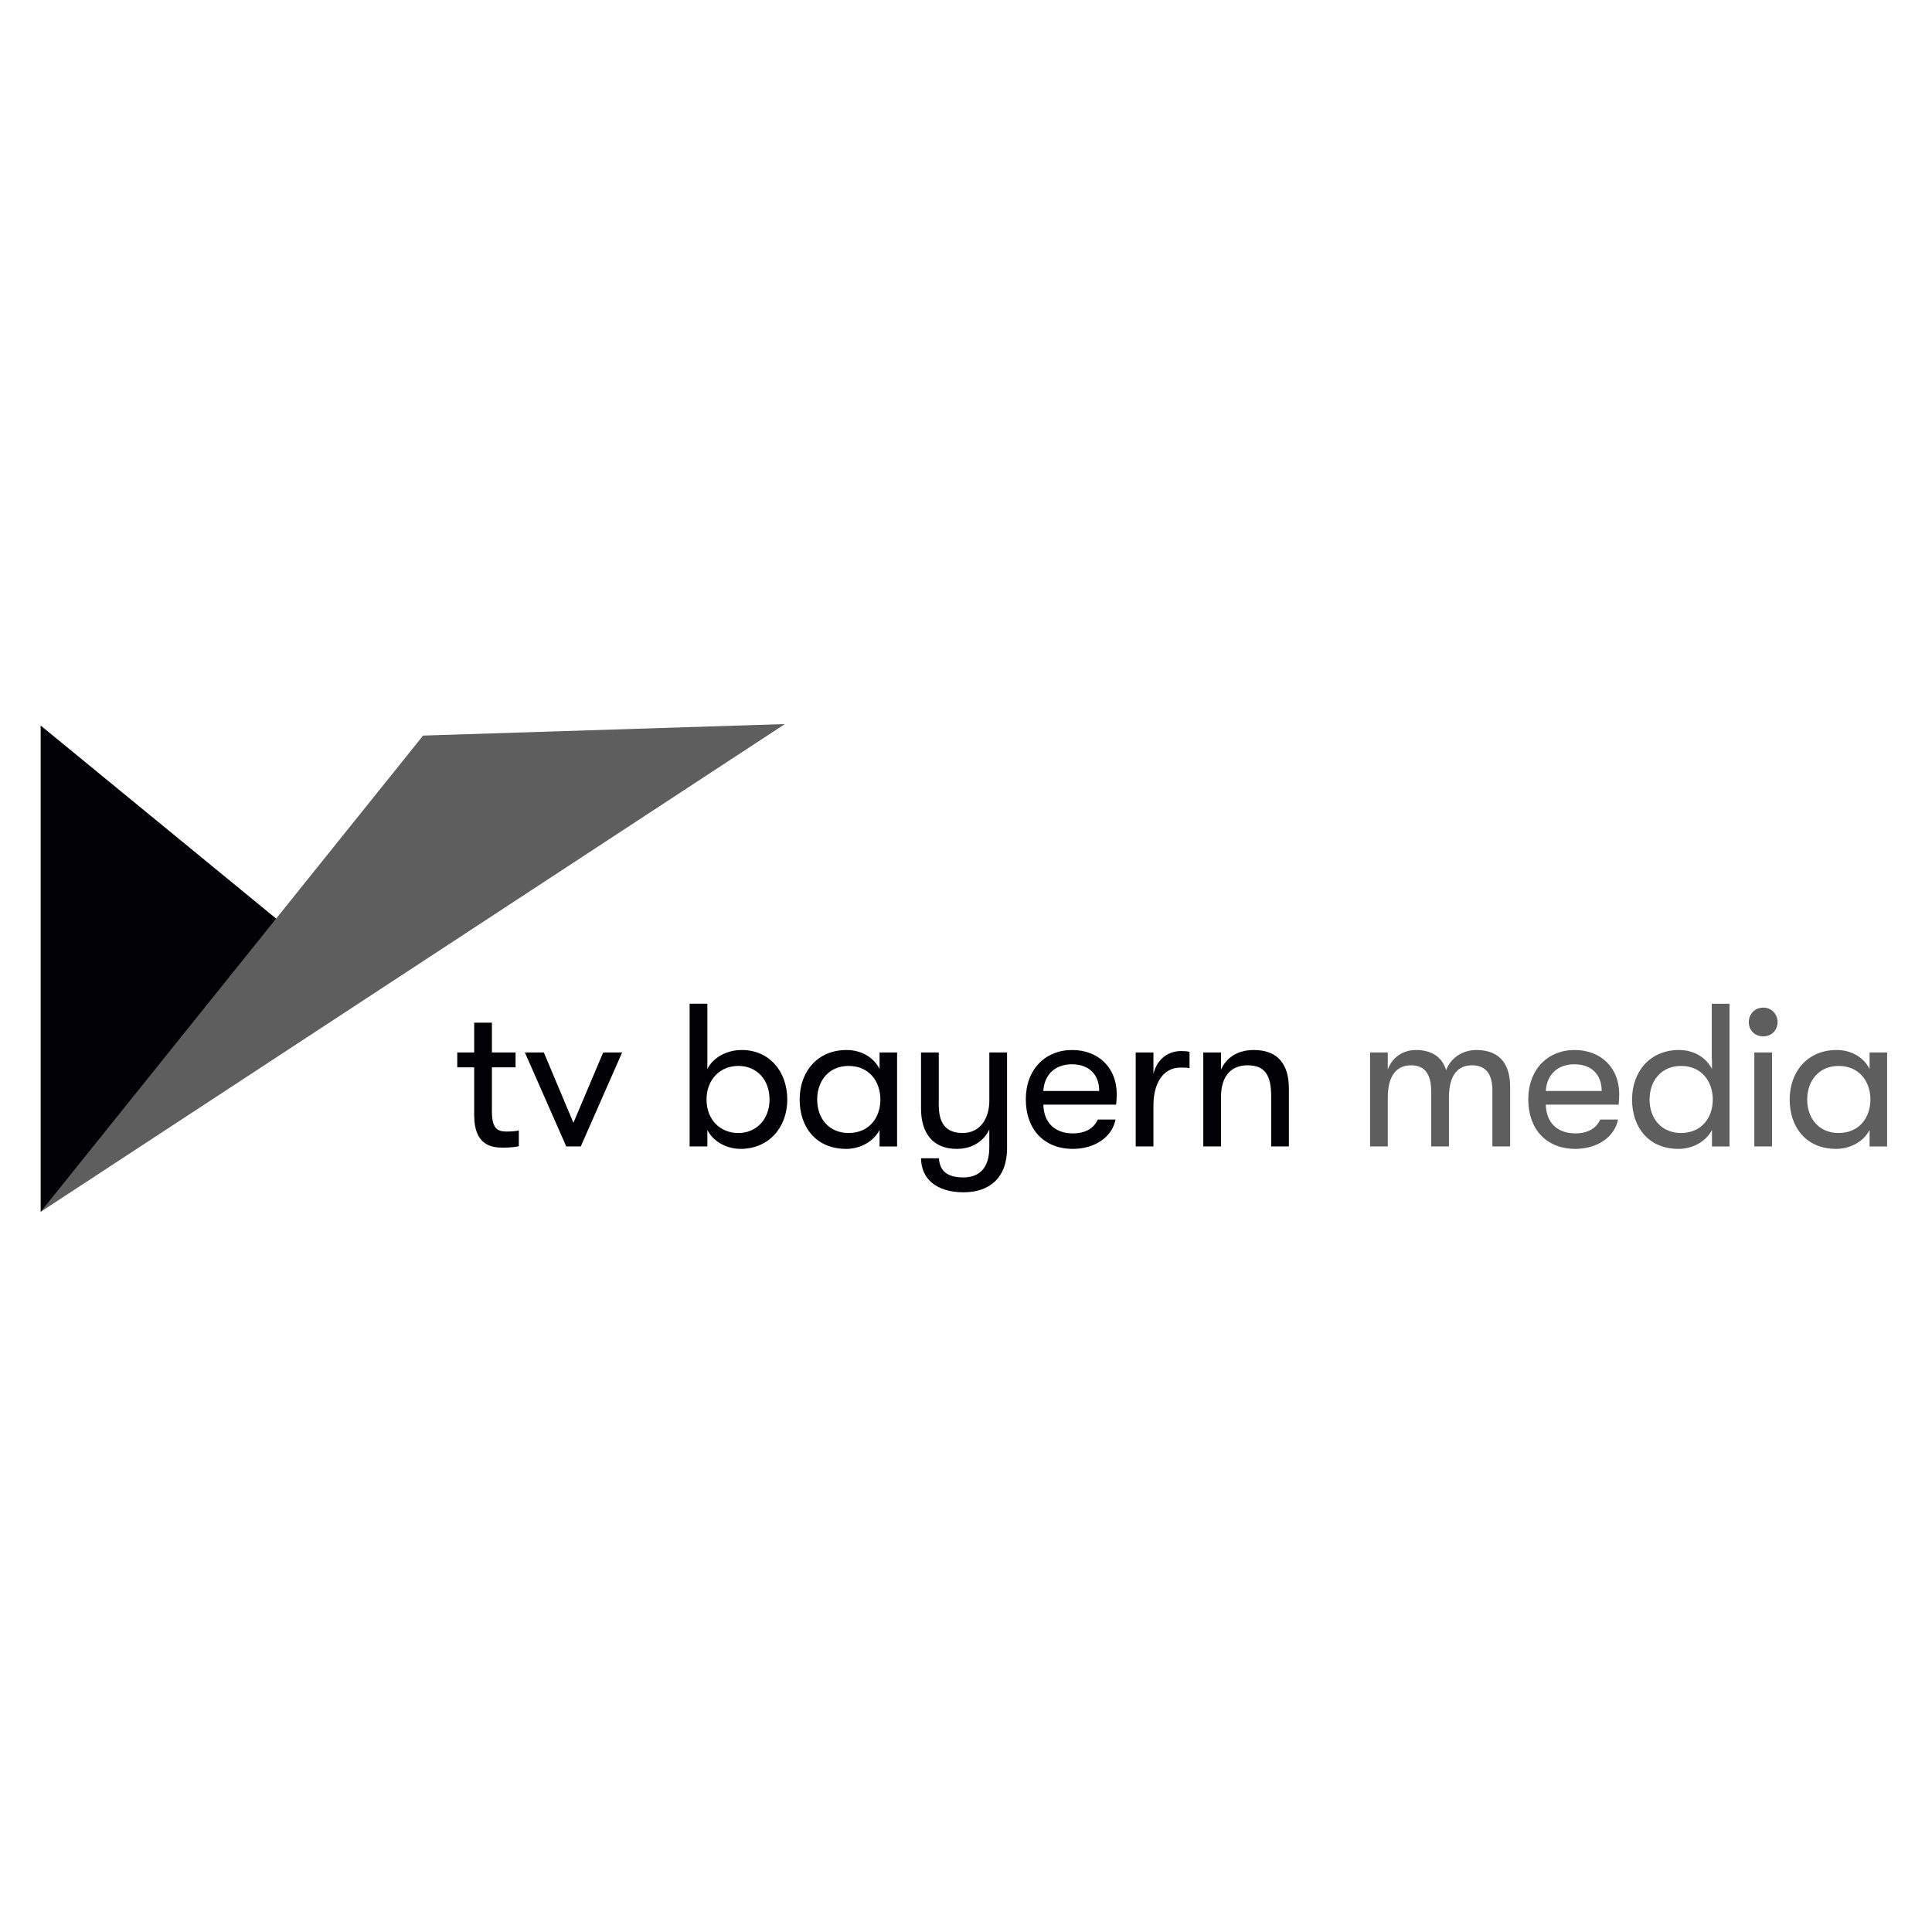
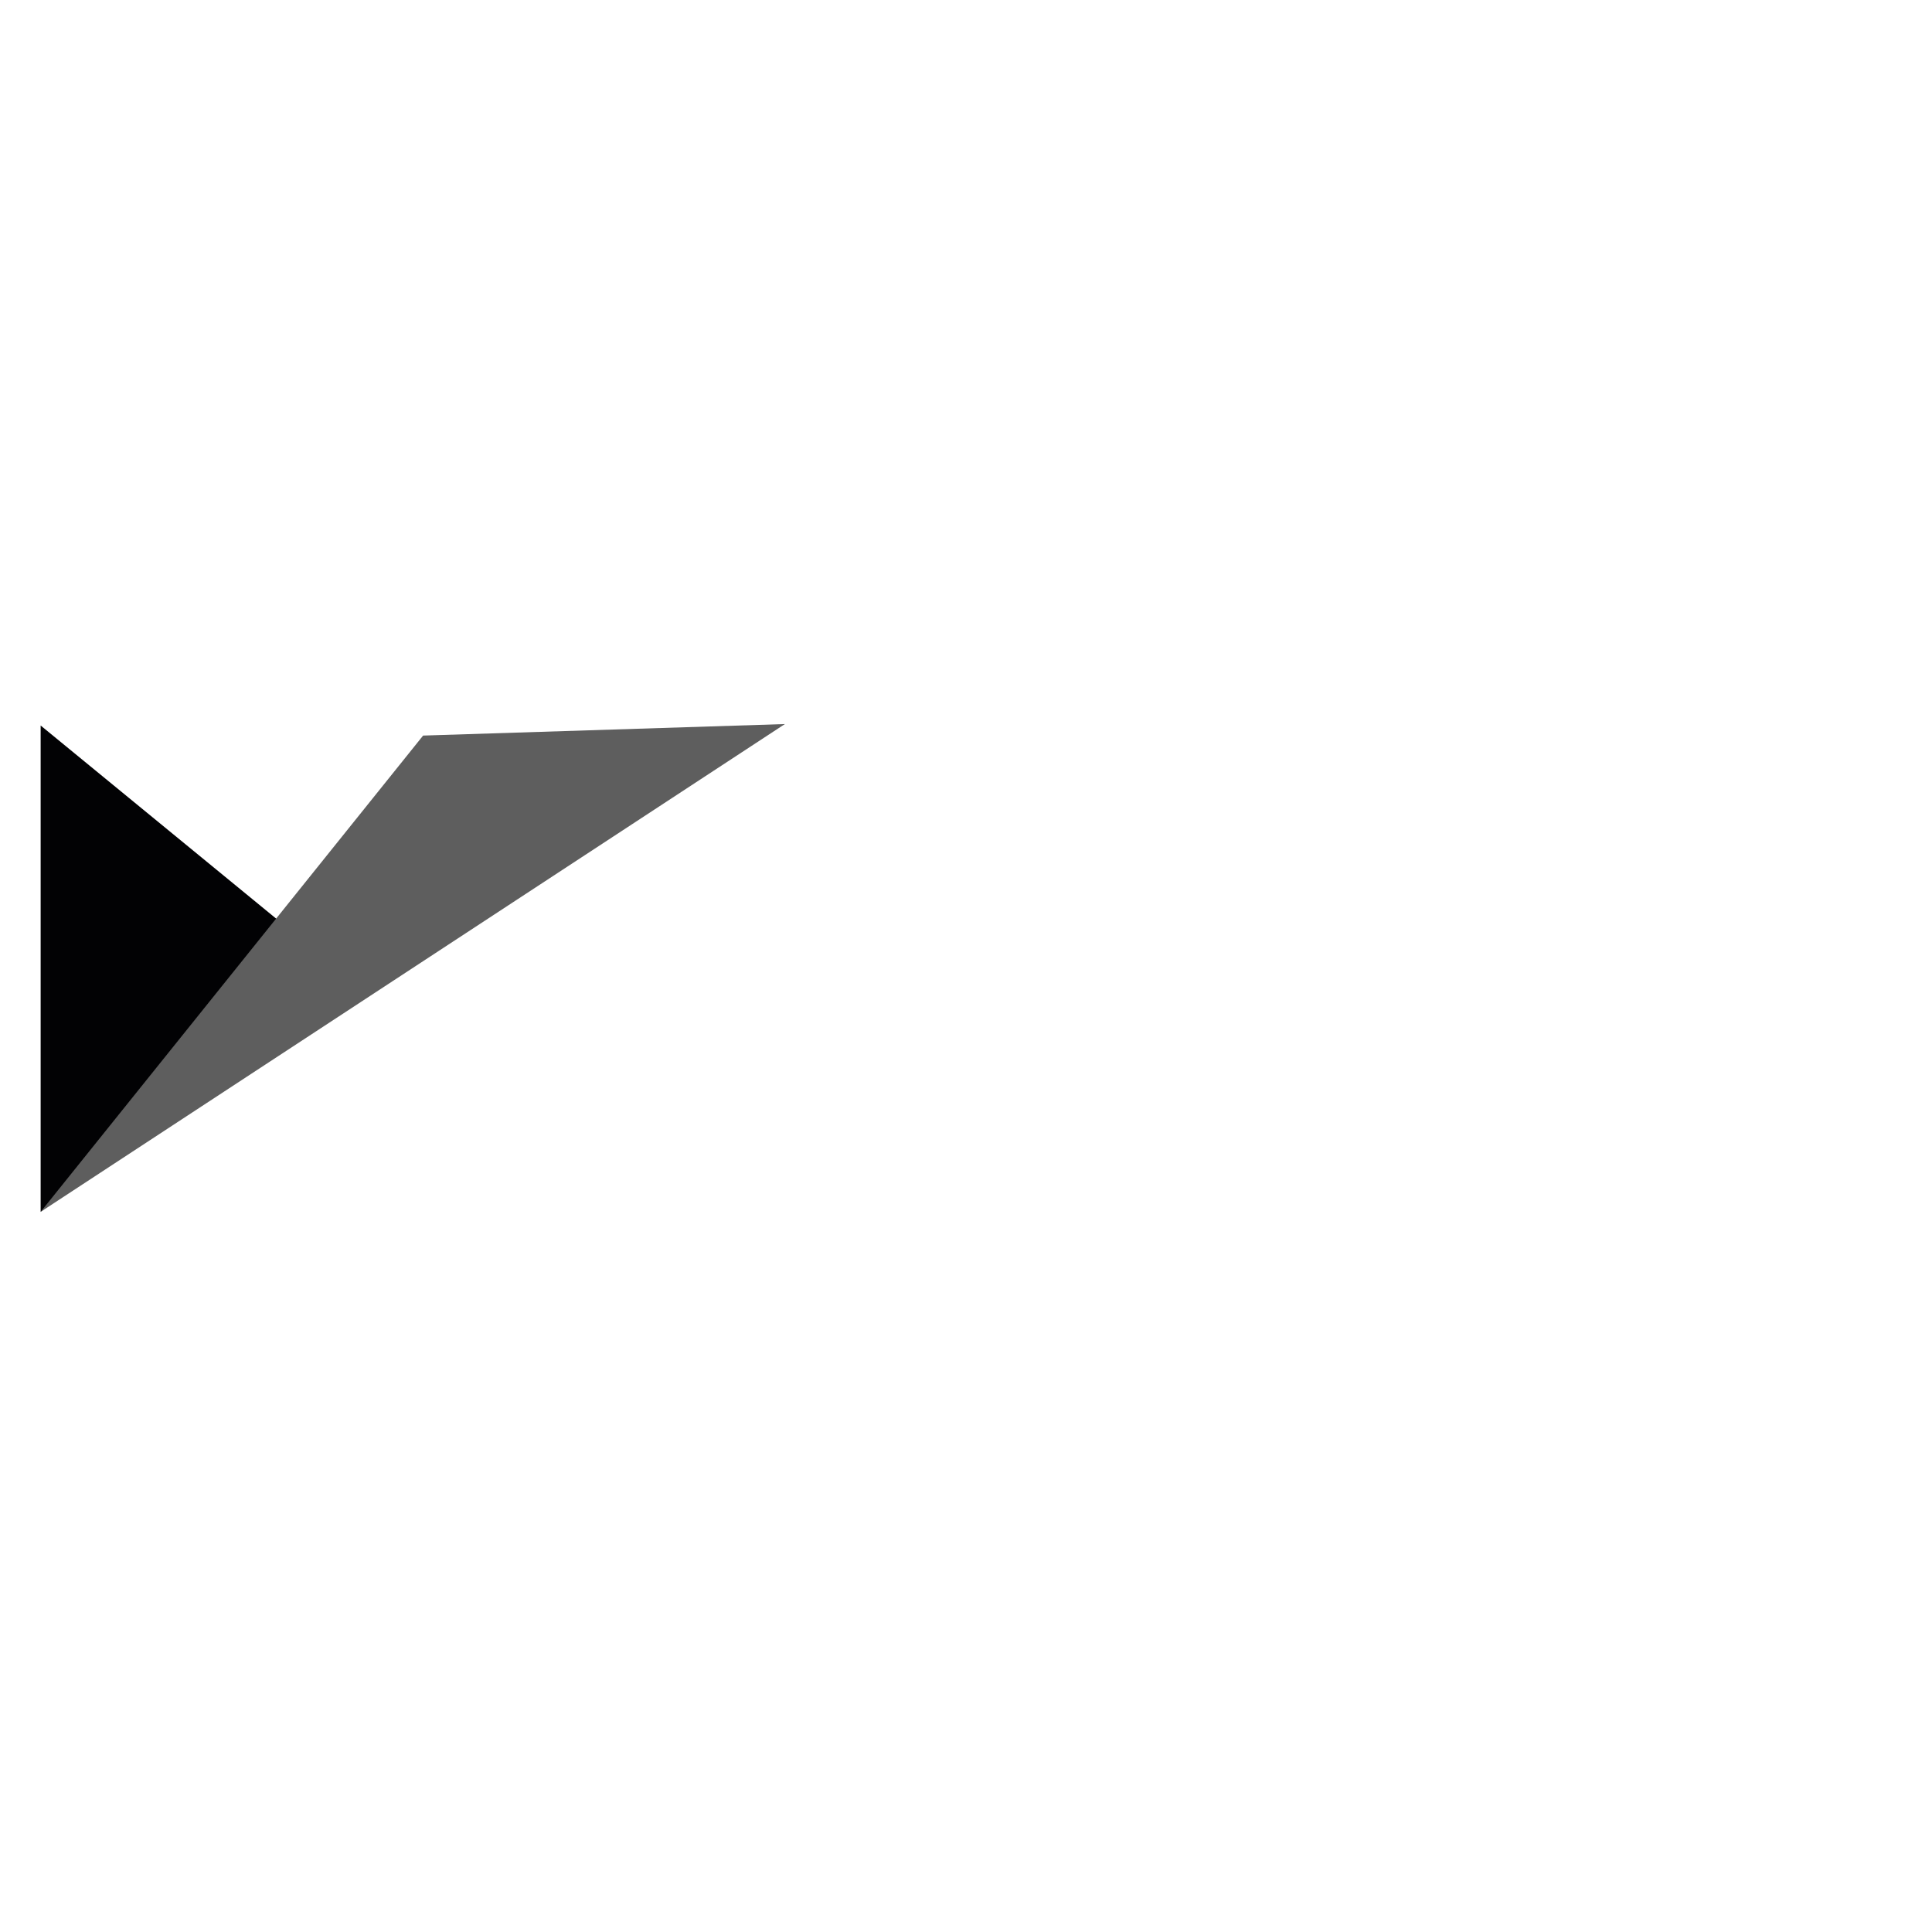
<svg xmlns="http://www.w3.org/2000/svg" id="Ebene_1" viewBox="0 0 1080 1080">
  <defs>
    <style> .cls-1 { fill: #020204; } .cls-2 { fill: #5e5e5e; } </style>
  </defs>
  <polygon class="cls-1" points="22.72 405.57 22.72 677.43 188.62 541.59 22.72 405.57 22.72 405.57" />
  <polygon class="cls-2" points="22.72 677.43 438.76 404.75 236.52 411.19 22.72 677.43 22.72 677.43" />
-   <path class="cls-2" d="M765.87,640.87h9.91v-27.35c0-12.31,5.01-18.01,12.99-18.01,6.5,0,11.28,3.42,11.28,14.7v30.66h9.92v-27.35c0-12.76,5.13-18.01,12.88-18.01,7.07,0,11.4,4.1,11.4,14.02v31.34h9.92v-33.28c0-11.51-4.79-20.63-18.92-20.63-8.21,0-14.59,5.01-16.87,11.28-2.05-6.95-7.64-11.28-16.87-11.28-8.32,0-13.79,5.24-15.73,10.94v-9.57h-9.91v52.54h0ZM905.15,611.58c0-14.47-10.03-24.62-24.96-24.62s-25.87,10.83-25.87,27.58,10.14,27.69,26.33,27.69c12.31,0,21.99-6.72,23.82-16.41h-9.92c-2.17,4.9-6.95,7.75-13.9,7.75-10.03,0-16.3-5.93-16.53-16.07h40.69c.23-2.51.34-3.65.34-5.93h0ZM864.12,609.87c.46-8.89,6.38-14.93,15.96-14.93s15.27,5.7,15.27,14.93h-31.23ZM956.89,561.1v31h.11v5.47c-3.3-6.5-10.14-10.6-18.46-10.6-16.3,0-26.21,12.19-26.21,27.69s9.23,27.58,25.98,27.58c7.86,0,15.38-4.1,18.69-10.6v9.23h9.8v-79.77h-9.91ZM939.68,633.35c-10.83,0-17.55-7.98-17.55-18.69s6.72-18.8,17.55-18.8c11.51,0,17.78,8.66,17.78,18.8s-6.27,18.69-17.78,18.69h0ZM985.69,579.33c4.67,0,7.98-3.53,7.98-7.98s-3.3-8.09-7.98-8.09-8.09,3.53-8.09,8.09,3.3,7.98,8.09,7.98h0ZM980.68,640.87h9.91v-52.54h-9.91v52.54h0ZM1026.42,642.24c7.86,0,15.39-4.1,18.69-10.6v9.23h9.8v-52.54h-9.8v9.23c-3.3-6.5-10.14-10.6-18.46-10.6-16.3,0-26.21,12.19-26.21,27.69s9.23,27.58,25.98,27.58h0ZM1027.79,633.35c-10.83,0-17.55-7.98-17.55-18.69s6.72-18.8,17.55-18.8c11.51,0,17.78,8.66,17.78,18.8s-6.27,18.69-17.78,18.69h0Z" />
-   <path class="cls-1" d="M283.41,632.55c-5.01,0-8.43-1.25-8.43-11.28v-24.62h13.22v-8.32h-13.22v-16.64h-9.91v16.64h-9.46v8.32h9.46v26.78c0,16.98,9.91,18.12,16.18,18.12,3.3,0,6.84-.34,8.78-.8v-8.78c-1.48.34-4.56.57-6.61.57h0ZM316.56,640.87h8.09l23.13-52.54h-10.6l-16.64,39.32-16.53-39.32h-10.6l23.13,52.54h0ZM414.68,586.96c-8.43,0-15.95,4.1-19.26,10.6v-36.47h-9.92v79.77h9.92v-9.23c3.3,6.5,10.6,10.6,18.69,10.6,15.16,0,25.98-11.51,25.98-27.58s-10.37-27.69-25.41-27.69h0ZM412.74,633.35c-10.49,0-17.78-7.75-17.78-18.69s7.29-18.8,17.78-18.8,17.44,7.86,17.44,18.8-7.29,18.69-17.44,18.69h0ZM472.99,642.24c7.86,0,15.39-4.1,18.69-10.6v9.23h9.8v-52.54h-9.8v9.23c-3.3-6.5-10.14-10.6-18.46-10.6-16.3,0-26.21,12.19-26.21,27.69s9.23,27.58,25.98,27.58h0ZM474.36,633.35c-10.83,0-17.55-7.98-17.55-18.69s6.72-18.8,17.55-18.8c11.51,0,17.78,8.66,17.78,18.8s-6.27,18.69-17.78,18.69h0ZM553.04,588.33v27.01c0,9.46-4.79,18.01-14.93,18.01s-13.33-6.38-13.33-15.73v-29.29h-9.92v31.34c0,13.33,6.27,22.56,19.94,22.56,8.89,0,15.16-4.44,18.23-10.83v9.8c0,11.97-5.7,16.98-14.59,16.98-9.69,0-13.22-4.33-13.56-10.71h-10.03c.11,5.81,2.17,10.37,5.93,13.56,4.1,3.53,10.26,5.47,17.78,5.47s13.11-2.05,17.21-5.7c4.67-4.22,7.18-10.6,7.18-18.92v-53.56h-9.91ZM624.26,611.58c0-14.47-10.03-24.62-24.96-24.62s-25.87,10.83-25.87,27.58,10.14,27.69,26.33,27.69c12.31,0,21.99-6.72,23.82-16.41h-9.91c-2.17,4.9-6.95,7.75-13.9,7.75-10.03,0-16.3-5.93-16.53-16.07h40.69c.23-2.51.34-3.65.34-5.93h0ZM583.24,609.87c.46-8.89,6.38-14.93,15.95-14.93s15.27,5.7,15.27,14.93h-31.23ZM634.87,640.87h9.91v-23.02c0-11.62,4.9-21.08,15.27-21.08,1.94,0,3.19,0,4.9.34v-9.12c-1.25-.34-2.96-.45-4.79-.45-6.5,0-13.22,3.87-15.38,12.76v-11.97h-9.91v52.54h0ZM672.65,640.87h9.91v-27.81c0-10.71,5.01-17.55,14.81-17.55s13.22,5.58,13.22,17.32v28.04h9.91v-32.37c0-14.02-6.61-21.54-19.6-21.54-9.12,0-15.5,4.33-18.35,11.05v-9.69h-9.91v52.54h0Z" />
</svg>